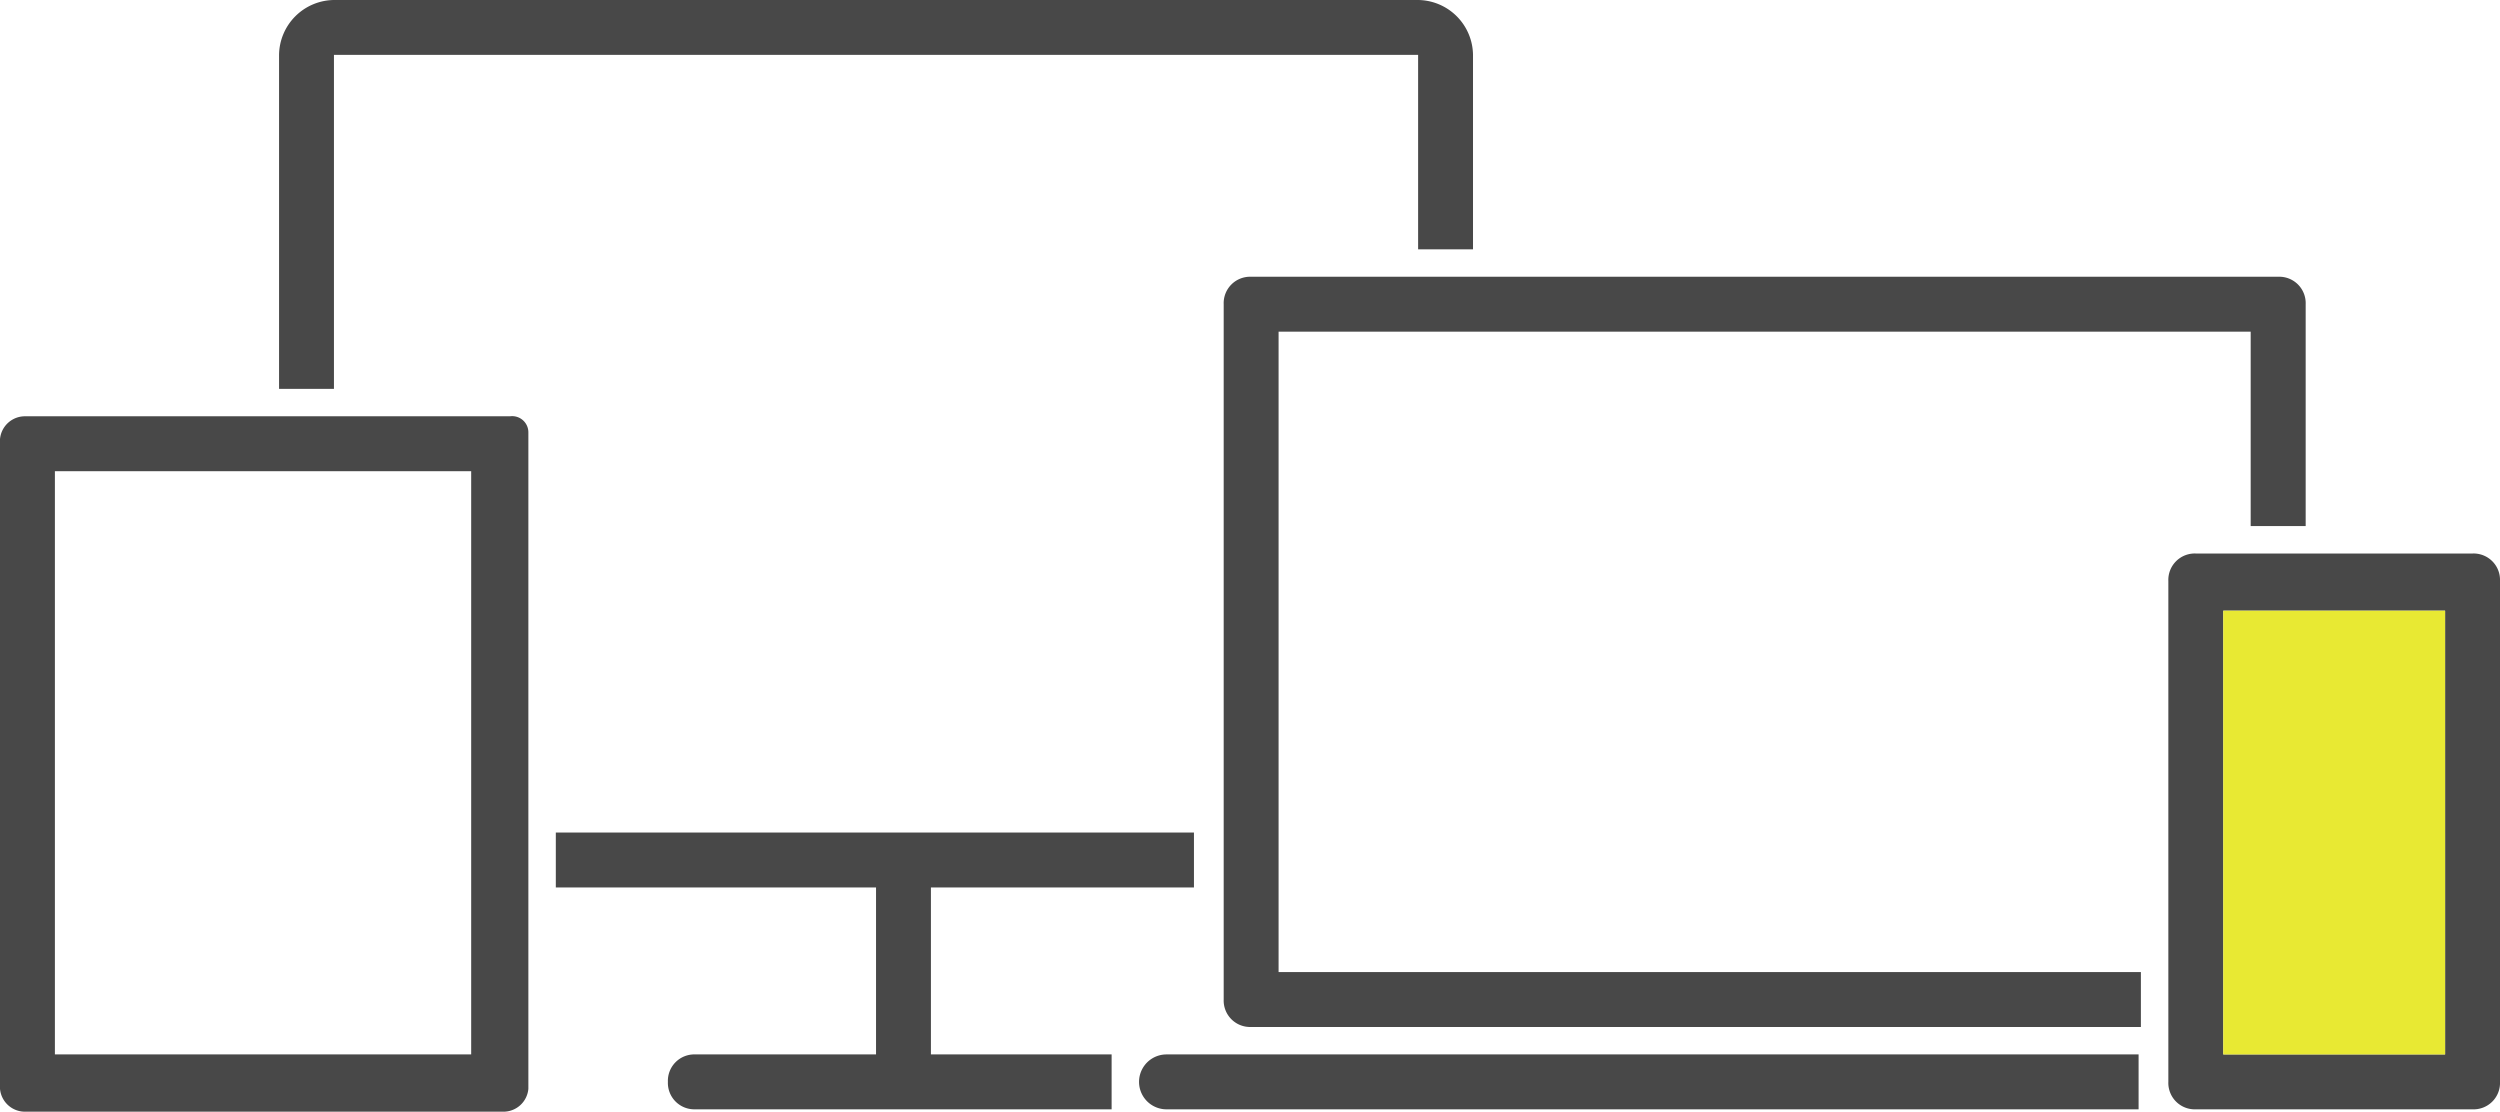
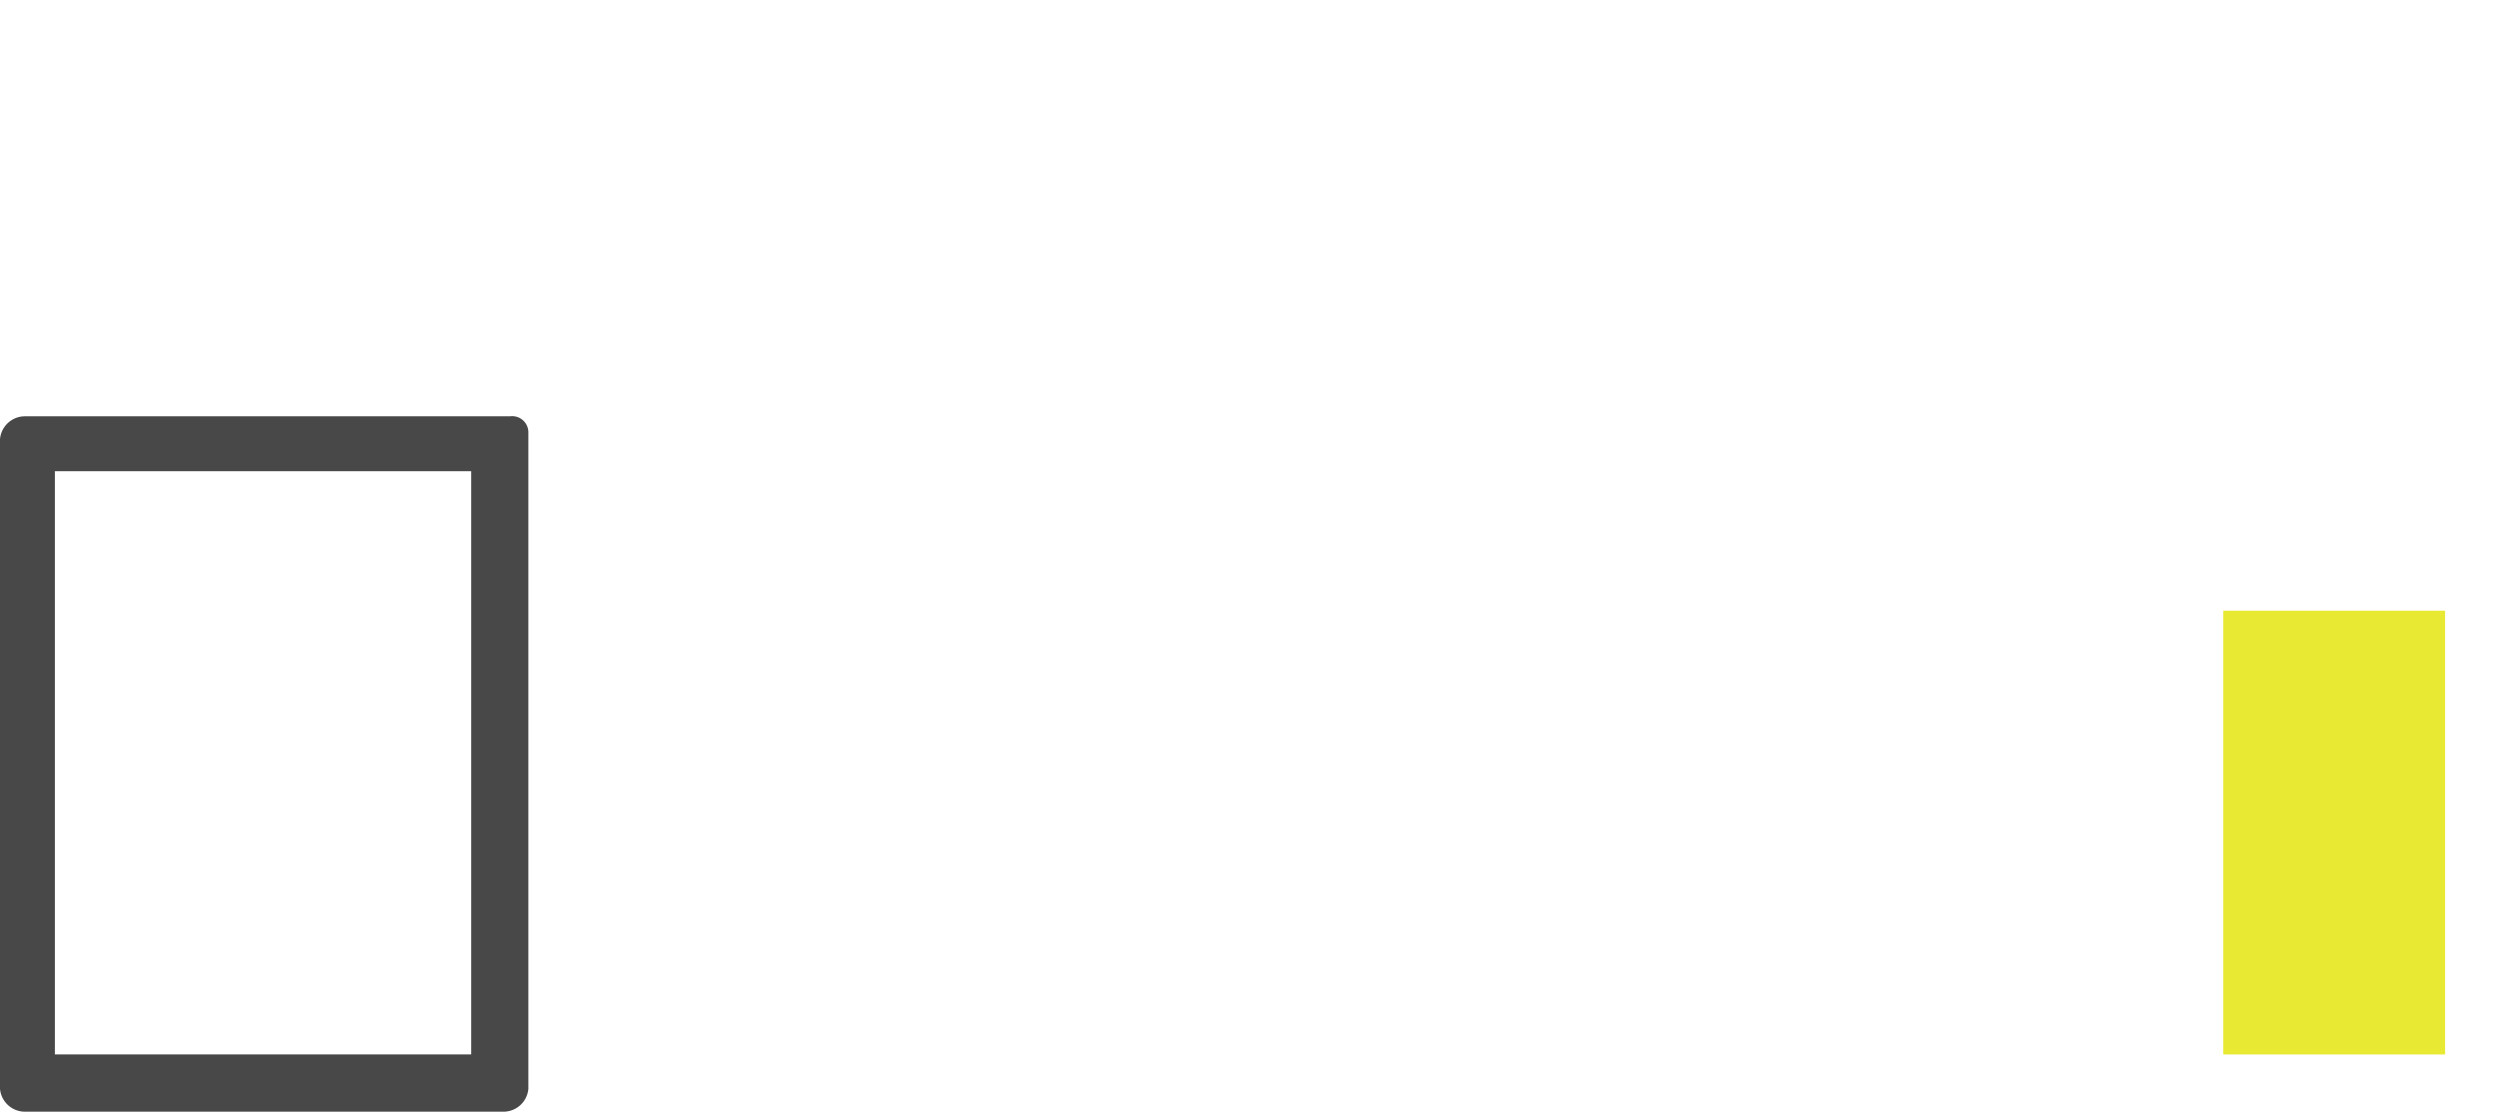
<svg xmlns="http://www.w3.org/2000/svg" width="134.938" height="60" viewBox="0 0 134.938 60">
  <g id="pastille-numerique_2" data-name="pastille-numerique 2" transform="translate(-23.2 -49.5)">
    <g id="Group_1121" data-name="Group 1121" transform="translate(23.2 64.438)">
      <g id="Group_1119" data-name="Group 1119" transform="translate(61.481)">
-         <path id="Path_864" data-name="Path 864" d="M74.481,95.6a1.481,1.481,0,1,0,0,2.963h52.469V95.6Z" transform="translate(-73 -53.625)" fill="#484848" />
-         <path id="Path_865" data-name="Path 865" d="M133.614,61.6H78.181A1.426,1.426,0,0,0,76.7,63.081v37.531a1.426,1.426,0,0,0,1.481,1.481h48.025V99.131H79.663V64.563h52.469V75.057H135.1V63.081A1.426,1.426,0,0,0,133.614,61.6Z" transform="translate(-72.132 -61.6)" fill="#484848" />
-       </g>
+         </g>
      <g id="Group_1120" data-name="Group 1120" transform="translate(0 7.531)">
        <path id="Path_866" data-name="Path 866" d="M48.632,70.663v31.481H26.163V70.663Zm2.1-2.963H24.558A1.352,1.352,0,0,0,23.2,68.935V104a1.352,1.352,0,0,0,1.358,1.235h25.8A1.352,1.352,0,0,0,51.719,104V68.564a.875.875,0,0,0-.988-.864Z" transform="translate(-23.2 -67.7)" fill="#484848" />
      </g>
-       <path id="Path_867" data-name="Path 867" d="M134.42,73.7H119.481A1.426,1.426,0,0,0,118,75.181v27.037a1.426,1.426,0,0,0,1.481,1.482H134.42a1.426,1.426,0,0,0,1.481-1.482V75.181A1.426,1.426,0,0,0,134.42,73.7Zm-1.481,27.037H120.963V76.786h11.975Z" transform="translate(-0.963 -58.762)" fill="#484848" />
      <rect id="Rectangle_1264" data-name="Rectangle 1264" width="11.975" height="23.951" transform="translate(120 18.025)" fill="#e8e933" />
    </g>
-     <path id="Path_868" data-name="Path 868" d="M81.944,88.863V85.9H47.5v2.963H64.784v9.012H55.031a1.426,1.426,0,0,0-1.481,1.481h0a1.426,1.426,0,0,0,1.481,1.481H77.5V97.875H67.747V88.863Z" transform="translate(5.7 8.538)" fill="#484848" />
-     <path id="Path_869" data-name="Path 869" d="M99.844,52.463A3,3,0,0,0,96.881,49.5H38.363A3,3,0,0,0,35.4,52.463V70.488h2.963V52.463H96.881V62.957h2.963Z" transform="translate(2.862 0)" fill="#484848" />
  </g>
</svg>